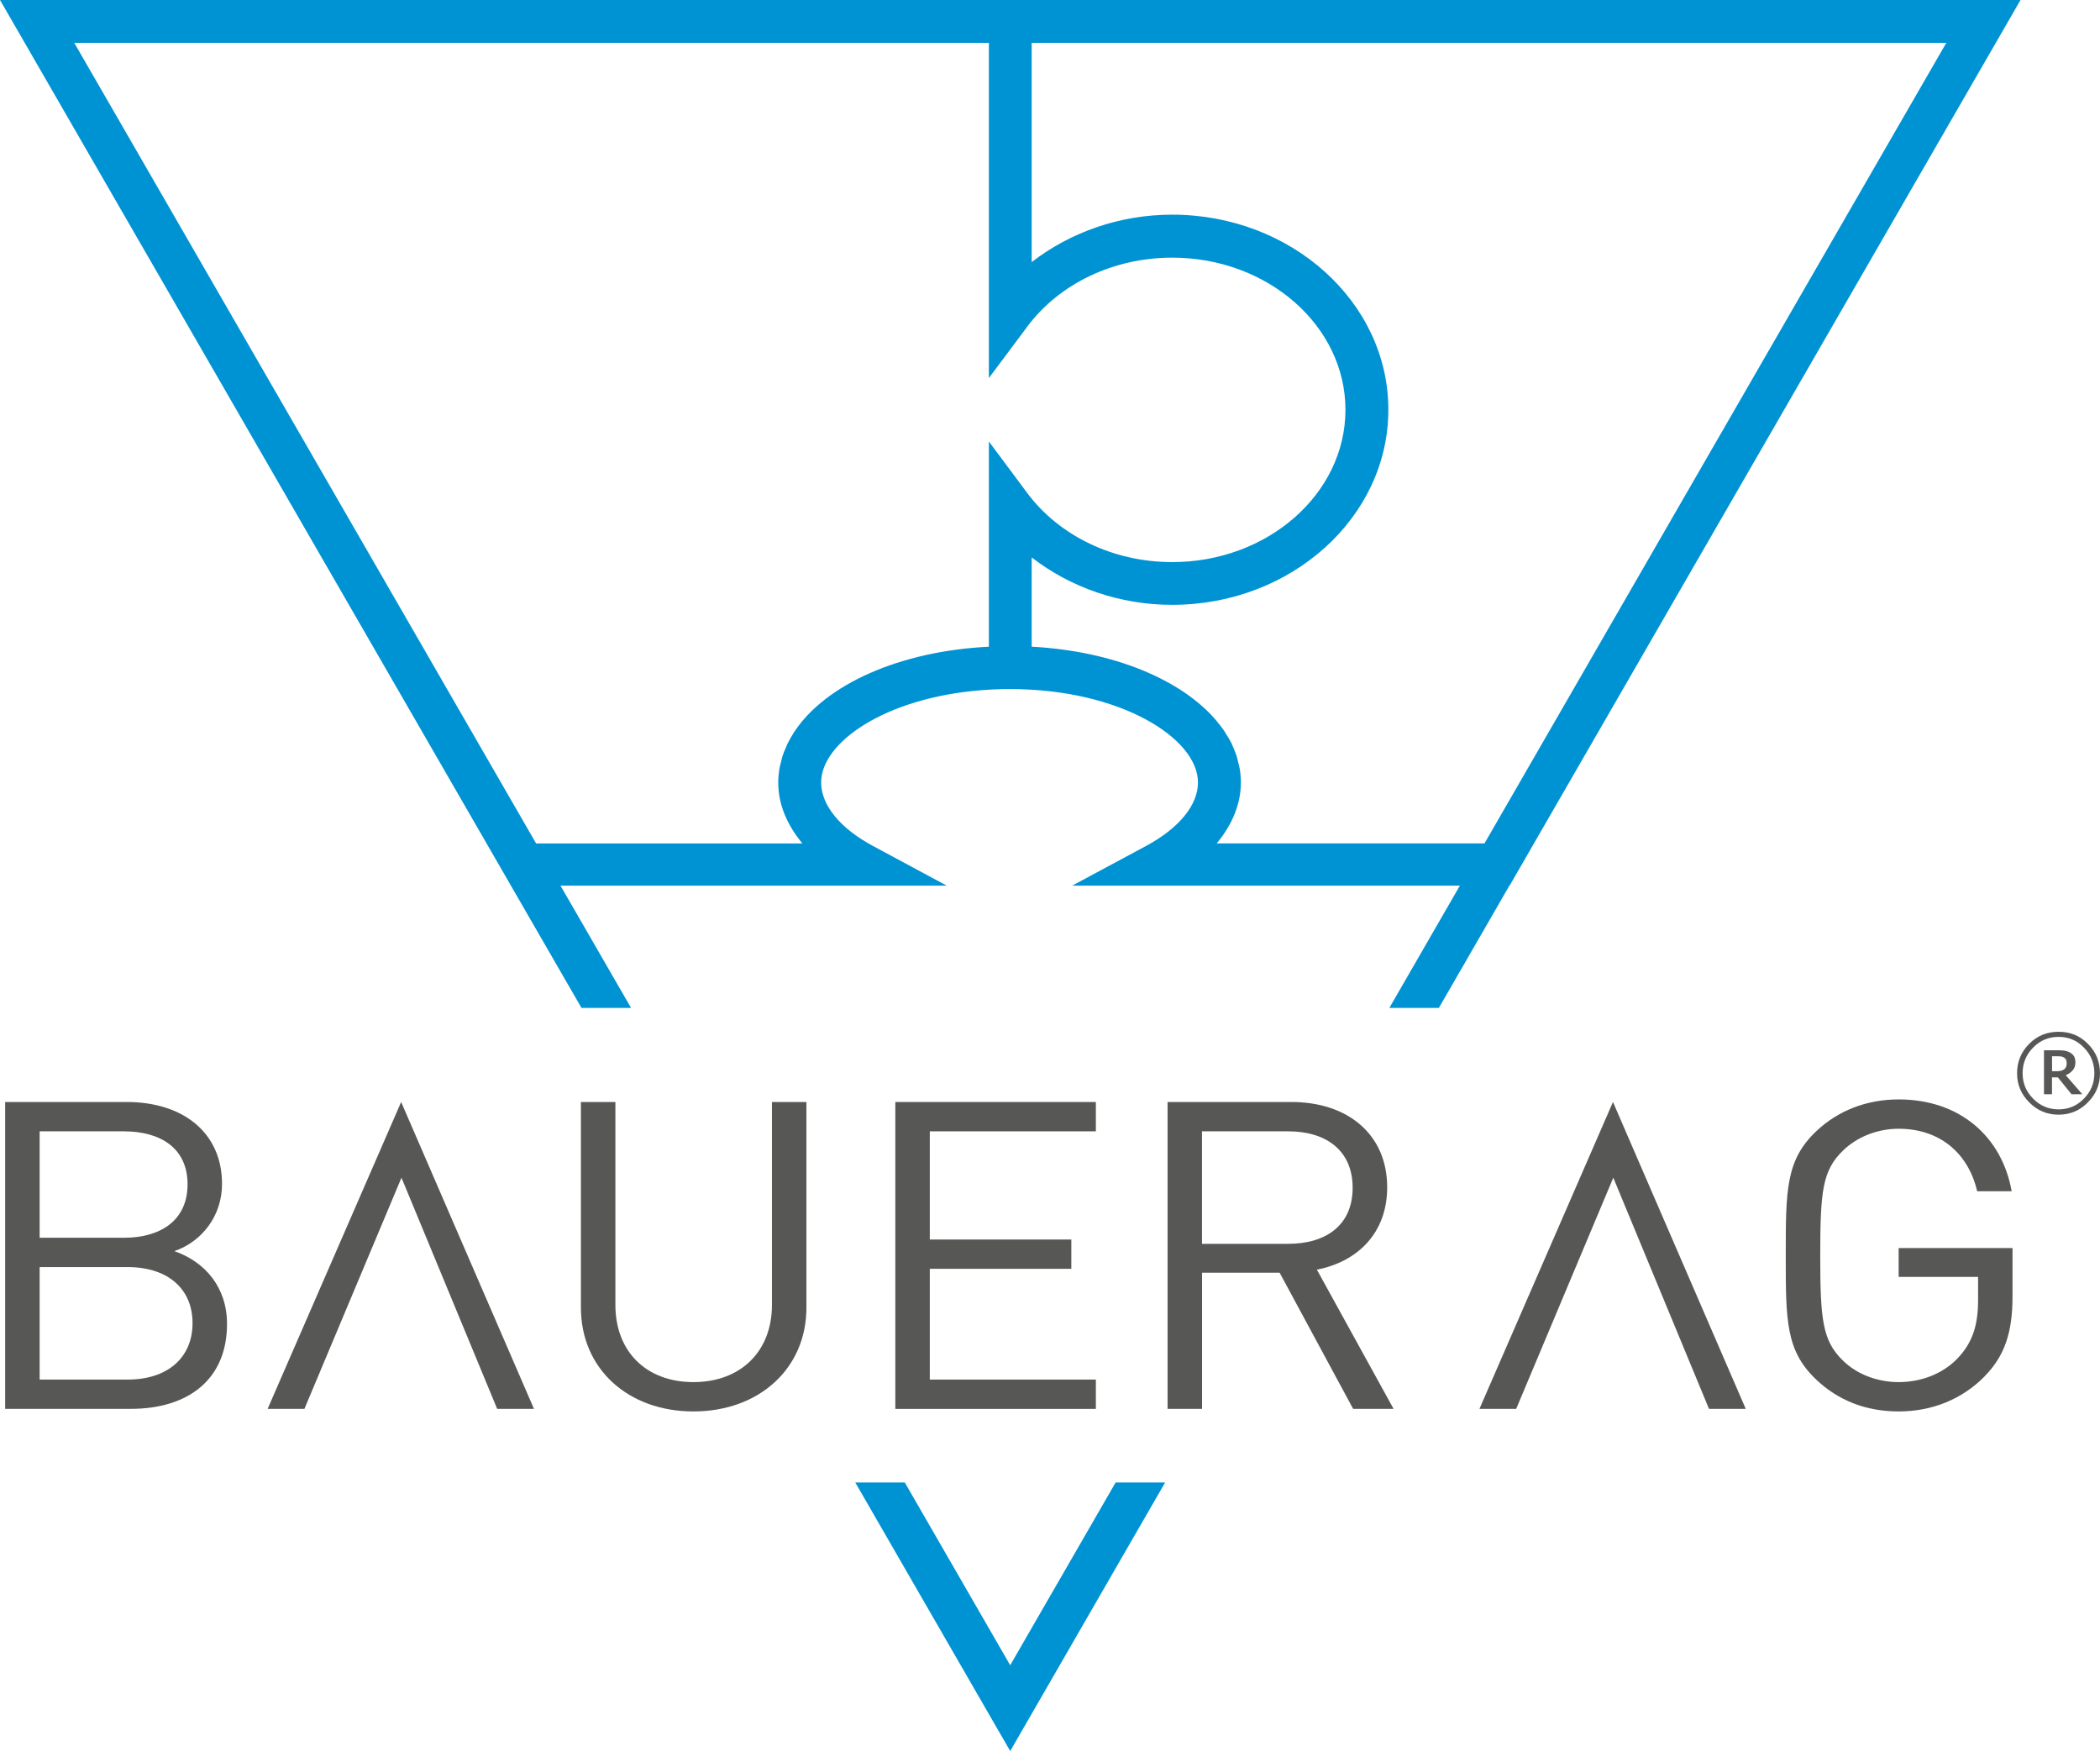
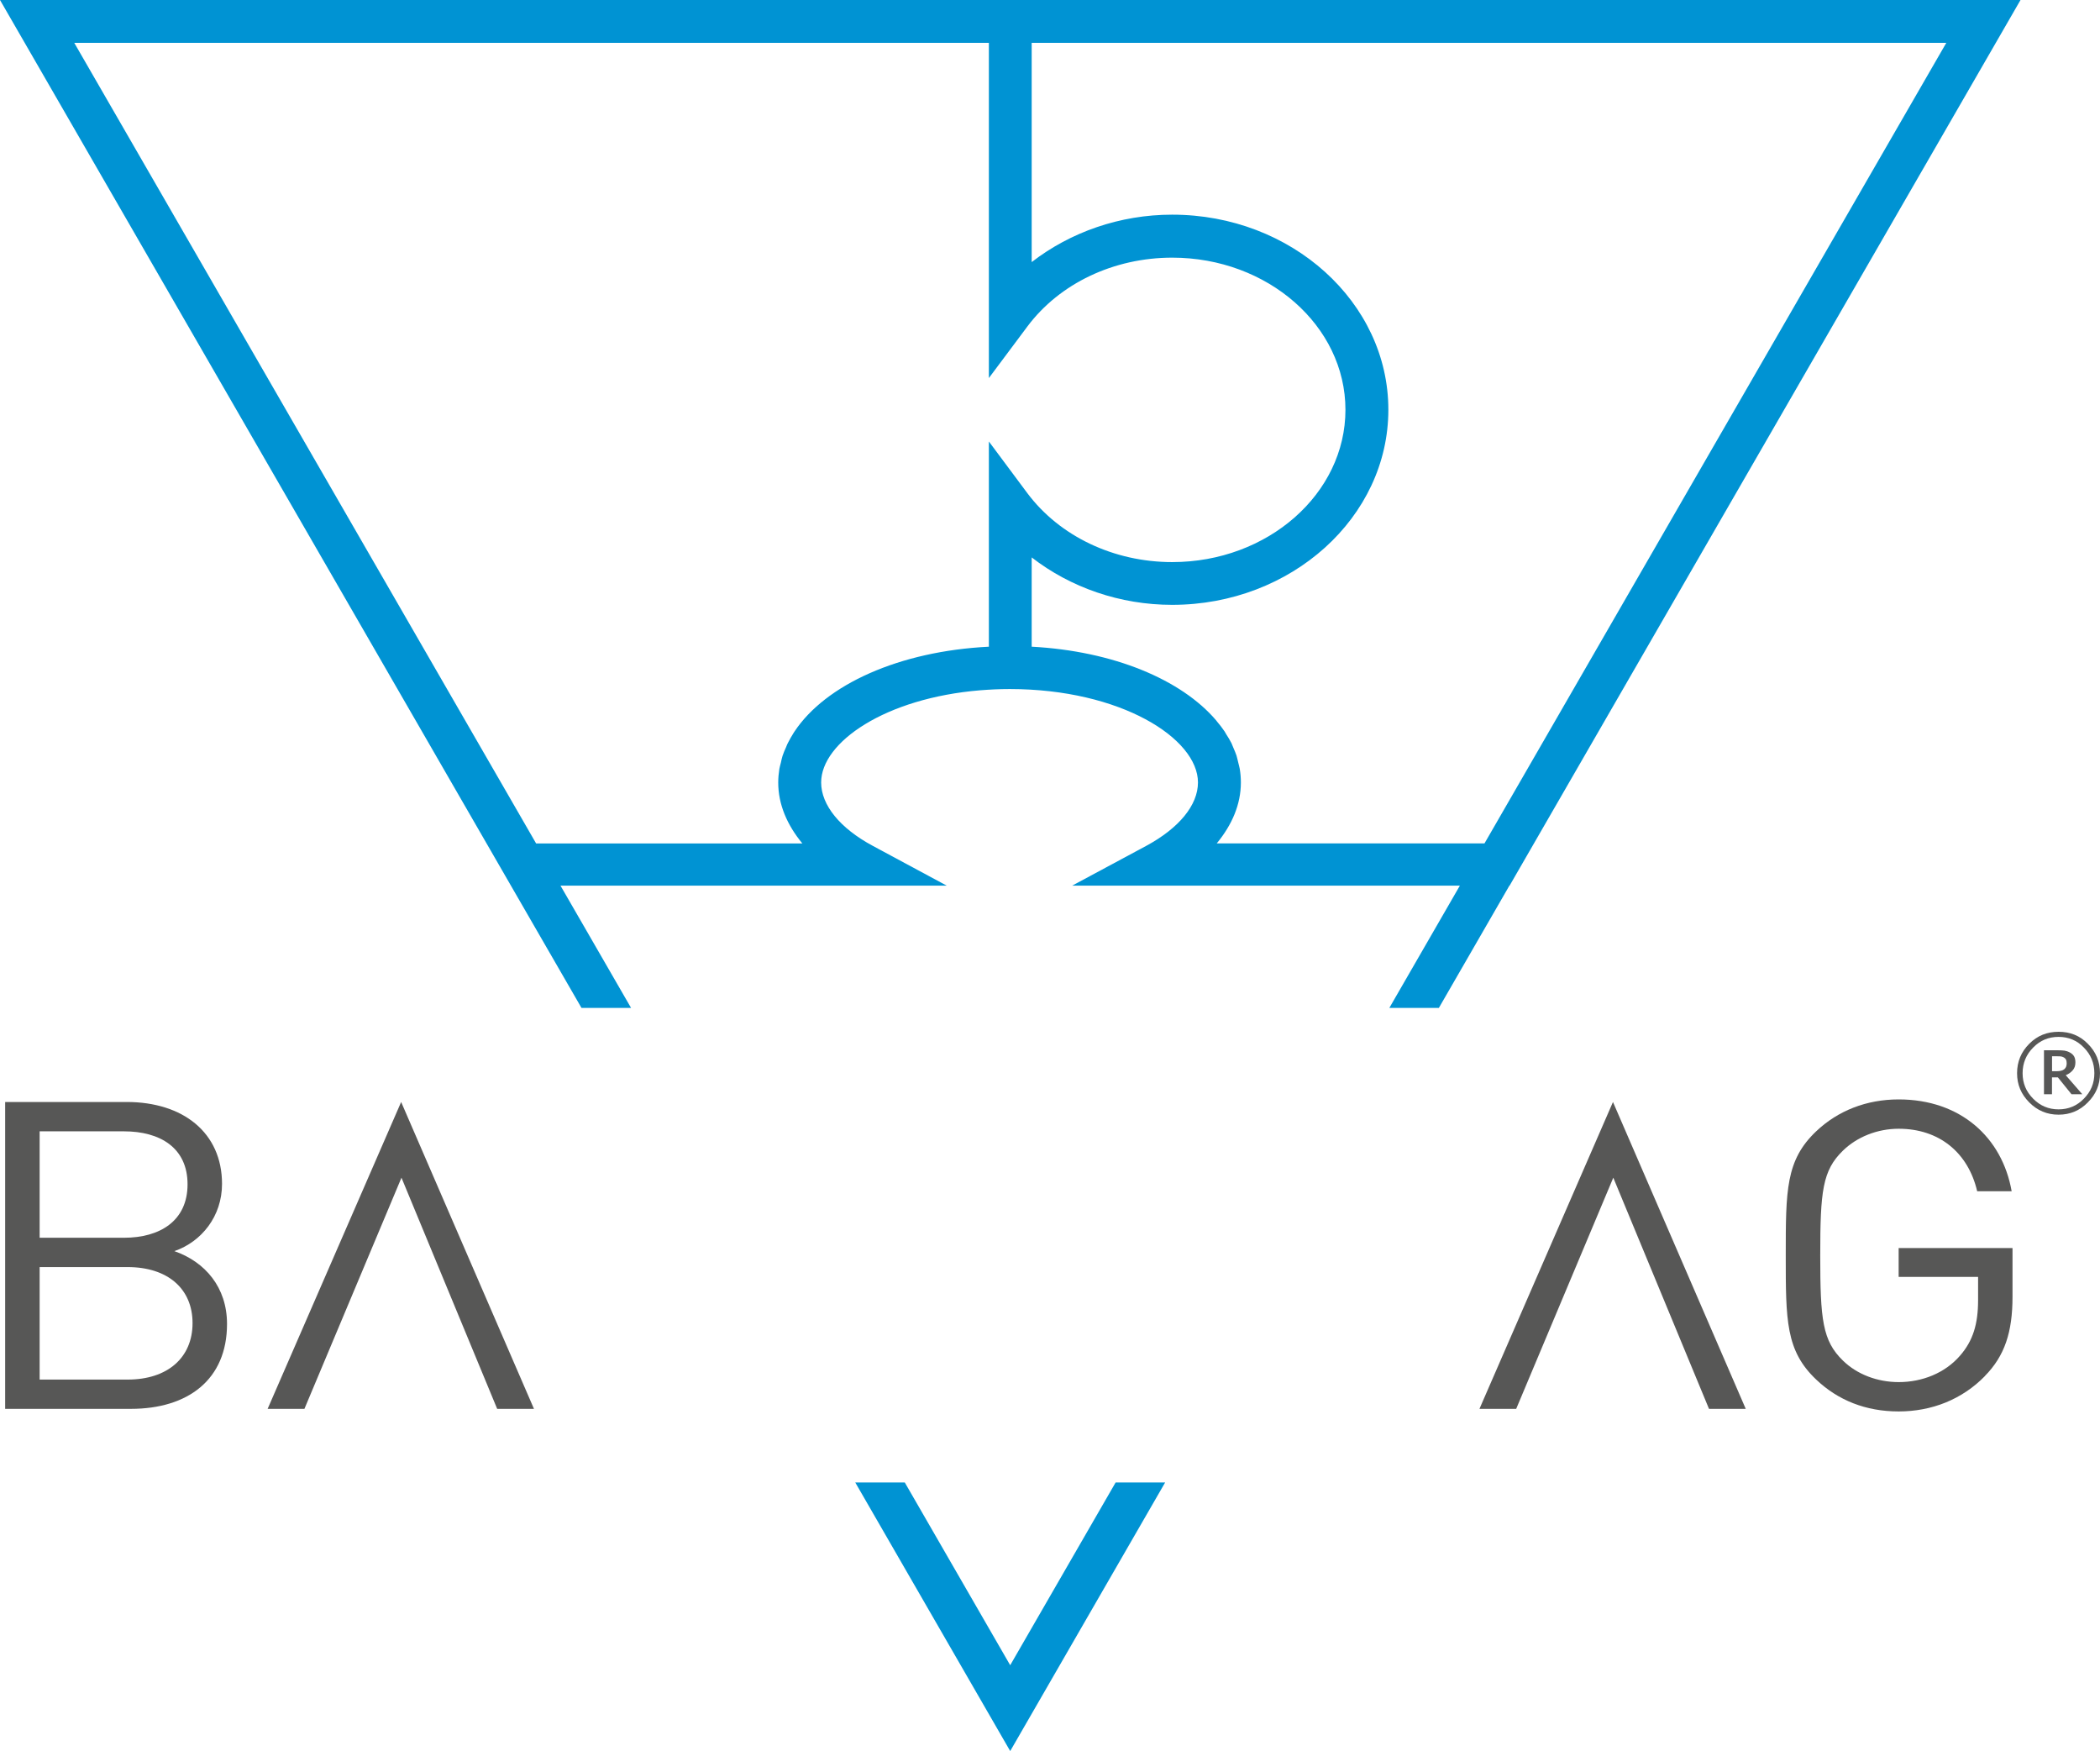
<svg xmlns="http://www.w3.org/2000/svg" id="a" viewBox="0 0 391 325.95">
  <defs>
    <style>.b{fill-rule:evenodd;}.b,.c{fill:#575756;}.b,.c,.d{stroke-width:0px;}.d{fill:#0093d3;}</style>
  </defs>
  <path class="d" d="m95.13,164.86l13.14,22.76h9.23c-6.87-11.91-11.82-20.48-13.14-22.76h71.92l-13.76-7.4c-6.12-3.28-9.63-7.6-9.63-11.81,0-7.49,11.94-15.71,29.64-17.16,1.77-.14,3.59-.23,5.49-.23,20.65.01,35.03,9.18,35.03,17.39,0,4.21-3.51,8.5-9.65,11.81l-13.78,7.4h72.19c-2.74,4.75-7.39,12.81-13.13,22.76h9.22l13.13-22.76h.04l4.54-7.87L376.2,0H0l90.59,156.99,4.54,7.87ZM192.09,7.98h170.29c-6.32,10.95-83.83,145.25-85.98,149.01h-49.85c2.85-3.46,4.49-7.27,4.49-11.34,0-.85-.07-1.7-.21-2.54-.06-.36-.17-.69-.25-1.05-.12-.46-.21-.94-.35-1.4-.15-.48-.36-.92-.55-1.38-.14-.32-.25-.64-.39-.94-.3-.57-.62-1.13-.97-1.65-.11-.18-.21-.37-.32-.55-.44-.63-.92-1.28-1.45-1.89-.05-.07-.08-.12-.12-.16-6.47-7.59-19.13-12.9-34.34-13.71v-16.62c7.21,5.59,16.43,8.83,26.16,8.83,22.19,0,40.25-16.3,40.25-36.32s-18.06-36.31-40.25-36.31c-9.74,0-18.95,3.25-26.16,8.83V7.98Zm-7.97,0v62.39l7.18-9.61c6-8.01,16.07-12.8,26.96-12.8,17.8,0,32.25,12.71,32.25,28.32s-14.45,28.35-32.25,28.35c-10.89,0-20.96-4.81-26.96-12.81l-7.18-9.64v38.2c-16.71.83-30.39,7.05-36.2,15.8-.04.07-.09.14-.13.2-.4.65-.8,1.32-1.13,1.99-.12.23-.2.47-.3.71-.24.53-.47,1.05-.65,1.6-.14.41-.22.86-.32,1.3-.09.38-.22.75-.28,1.14-.13.84-.21,1.69-.21,2.54,0,4.07,1.64,7.88,4.49,11.34h-49.57C97.65,153.23,20.14,18.93,13.83,7.98h170.29Z" />
-   <path class="d" d="m207.72,275.95c-11.11,19.25-19.22,33.32-19.63,34.02-.41-.72-8.56-14.84-19.63-34.02h-9.22l28.85,50,28.85-50h-9.22Z" />
+   <path class="d" d="m207.72,275.95c-11.11,19.25-19.22,33.32-19.63,34.02-.41-.72-8.56-14.84-19.63-34.02h-9.22l28.85,50,28.85-50h-9.22" />
  <path class="b" d="m391,199.77c0,2.15-.75,3.92-2.27,5.44-1.48,1.52-3.3,2.28-5.44,2.28s-3.95-.76-5.46-2.28c-1.51-1.52-2.27-3.29-2.27-5.44s.76-3.97,2.27-5.48c1.51-1.52,3.32-2.23,5.46-2.23s3.96.71,5.44,2.23c1.52,1.51,2.27,3.33,2.27,5.48m-1.05,0c0-1.87-.65-3.46-1.96-4.78-1.27-1.33-2.86-1.98-4.71-1.98s-3.42.65-4.72,1.98c-1.31,1.32-1.97,2.91-1.97,4.78s.65,3.42,1.97,4.75c1.3,1.32,2.87,1.98,4.72,1.98s3.43-.66,4.71-1.98c1.31-1.33,1.96-2.87,1.96-4.75m-2.24,3.91h-2.02l-2.53-3.13h-1.1v3.13h-1.49v-8.18h2.5c.57,0,1.01.03,1.33.07.32.05.65.16,1,.35.36.2.62.45.78.73.16.3.24.66.24,1.12,0,.6-.17,1.09-.51,1.47-.33.38-.76.69-1.29.9l3.08,3.54Zm-2.92-5.82c0-.23-.03-.41-.1-.59-.07-.15-.2-.29-.38-.41-.15-.09-.32-.15-.5-.2-.18-.03-.43-.04-.71-.04h-1.03v2.78h.87c.29,0,.56-.03.81-.09.26-.06.46-.16.61-.29.16-.14.27-.3.34-.48.07-.18.1-.41.1-.69" />
  <path class="c" d="m24.36,262.25H.96v-57.12h22.64c10.47,0,17.74,5.7,17.74,15.25,0,6.02-3.8,10.75-8.87,12.51,5.74,2.01,9.8,6.74,9.8,13.56,0,10.35-7.26,15.8-17.91,15.8Zm-1.27-51.66H7.38v19.81h15.71c6.67,0,11.83-3.13,11.83-9.95s-5.15-9.86-11.83-9.86Zm.67,25.27H7.38v20.94h16.39c7.44,0,12.08-4.09,12.08-10.51s-4.65-10.43-12.08-10.43Z" />
-   <path class="c" d="m129.11,262.73c-12.17,0-20.95-7.94-20.95-19.33v-38.27h6.42v37.78c0,8.66,5.74,14.36,14.53,14.36s14.62-5.7,14.62-14.36v-37.78h6.42v38.27c0,11.39-8.87,19.33-21.03,19.33Z" />
-   <path class="c" d="m166.7,262.25v-57.12h37.34v5.46h-30.92v20.14h26.35v5.45h-26.35v20.62h30.92v5.46h-37.34Z" />
-   <path class="c" d="m251.94,262.25l-13.69-25.35h-14.44v25.35h-6.42v-57.12h23.06c10.48,0,17.83,6.02,17.83,15.88,0,8.35-5.32,13.8-13.09,15.33l14.28,25.91h-7.52Zm-12.09-51.66h-16.05v20.94h16.05c7.02,0,12-3.45,12-10.43s-4.98-10.51-12-10.51Z" />
  <path class="c" d="m369.57,256.15c-4.23,4.33-9.88,6.58-16.05,6.58s-11.32-2.09-15.37-5.94c-5.66-5.37-5.66-10.99-5.66-23.1s0-17.73,5.66-23.1c4.06-3.85,9.38-5.94,15.37-5.94,11.49,0,19.26,7.06,21.03,17.09h-6.42c-1.69-7.22-7.1-11.63-14.61-11.63-3.97,0-7.77,1.52-10.39,4.08-3.8,3.69-4.22,7.54-4.22,19.5s.42,15.88,4.22,19.57c2.62,2.57,6.42,4.01,10.39,4.01,4.39,0,8.62-1.69,11.4-4.9,2.45-2.8,3.38-5.93,3.38-10.35v-4.33h-14.79v-5.37h21.2v9.06c0,6.57-1.44,10.99-5.15,14.76Z" />
  <polygon class="c" points="300.32 205.13 275.46 262.25 282.3 262.25 300.38 219.22 318.2 262.25 325.04 262.25 300.32 205.13" />
  <polygon class="c" points="74.69 205.13 49.83 262.25 56.68 262.25 74.75 219.22 92.57 262.25 99.42 262.25 74.69 205.13" />
</svg>